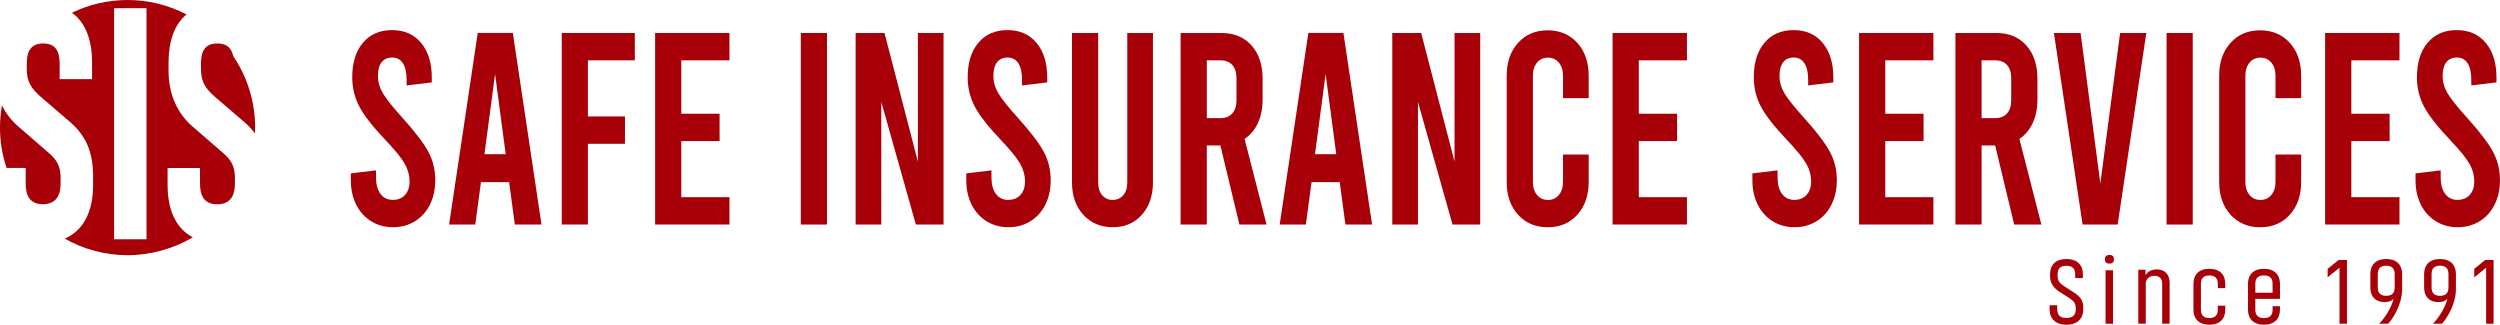
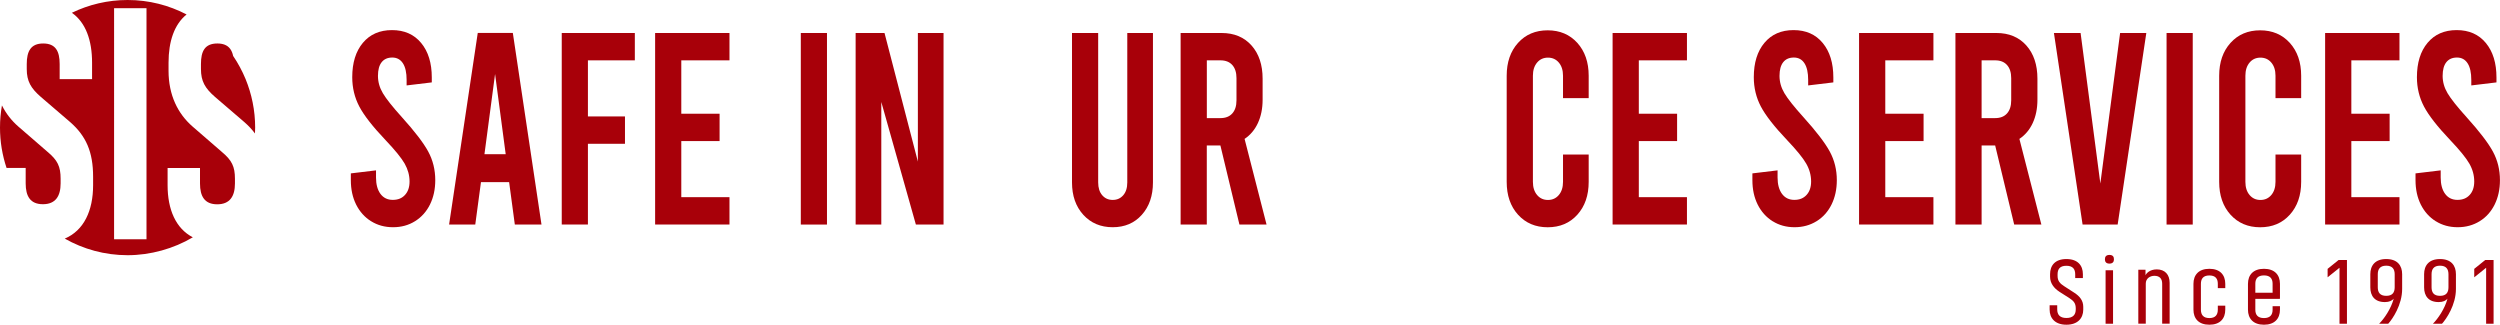
<svg xmlns="http://www.w3.org/2000/svg" id="Capa_2" data-name="Capa 2" viewBox="0 0 553.1 71.83">
  <defs>
    <style> .cls-1 { fill: #a80009; } </style>
  </defs>
  <g id="Capa_1-2" data-name="Capa 1">
    <g>
      <g>
        <path class="cls-1" d="m455.6,64.53c-1.15-.75-2.04-1.84-2.04-3.31v-.56c0-1.92,1.1-3.35,3.61-3.35s3.65,1.42,3.65,3.35v.86h-1.7v-.82c0-1.13-.49-1.9-1.95-1.9s-1.95.75-1.95,1.9v.36c0,1.09.53,1.67,1.46,2.26l2.23,1.44c1.19.77,1.99,1.72,1.99,3.12v.65c-.02,1.9-1.25,3.31-3.73,3.31s-3.71-1.42-3.71-3.35v-.96h1.68v.92c0,1.15.57,1.9,2.04,1.9s2.06-.75,2.06-1.9v-.27c-.02-1.09-.45-1.59-1.4-2.22l-2.23-1.42Z" />
        <path class="cls-1" d="m467.69,57.36c0,.54-.25.96-1,.96s-1-.42-1-.96.25-.96,1-.96,1,.4,1,.96Zm-1.85,2.43h1.65v11.84h-1.65v-11.84Z" />
        <path class="cls-1" d="m473.08,71.62v-11.95h1.59v1.23c.19-.42.93-1.3,2.5-1.3,1.8,0,2.84,1.15,2.84,2.97v9.04h-1.65v-8.83c0-1.13-.57-1.76-1.72-1.76-1,0-1.91.61-1.91,1.72v8.87h-1.65Z" />
        <path class="cls-1" d="m490.67,68.51v-.88h1.65v.88c0,1.99-1.17,3.33-3.52,3.33s-3.52-1.34-3.52-3.33v-5.71c0-1.99,1.17-3.33,3.52-3.33s3.52,1.34,3.52,3.33v.94h-1.65v-.94c0-1.13-.51-1.86-1.87-1.86s-1.87.73-1.87,1.86v5.71c0,1.13.53,1.86,1.87,1.86s1.87-.73,1.87-1.86Z" />
        <path class="cls-1" d="m498.97,66.12v2.41c0,1.13.55,1.84,1.91,1.84s1.91-.71,1.91-1.84v-.79h1.63v.77c0,1.99-1.19,3.33-3.54,3.33s-3.54-1.34-3.54-3.33v-5.71c0-1.99,1.19-3.33,3.54-3.33s3.54,1.34,3.54,3.33v3.26h-.04v.06h-5.41Zm3.82-3.35c0-1.13-.55-1.84-1.91-1.84s-1.91.71-1.91,1.84v1.99h3.82v-1.99Z" />
        <path class="cls-1" d="m514.95,59.49l2.44-1.97h1.85v14.1h-1.65v-12.38l-2.63,2.11v-1.86Z" />
        <path class="cls-1" d="m526.36,71.62c1.12-1.11,2.65-3.35,3.22-5.54-.36.44-.98.75-1.95.75-2.23,0-3.22-1.34-3.22-3.26v-2.91c0-1.92,1.06-3.35,3.52-3.35s3.52,1.42,3.52,3.35v3.28c0,3.51-2.12,6.63-3.08,7.68h-2.02Zm3.44-10.94c0-1.13-.49-1.9-1.87-1.9s-1.87.77-1.87,1.9v2.87c0,1.13.47,1.9,1.87,1.9s1.87-.77,1.87-1.9v-2.87Z" />
        <path class="cls-1" d="m538.26,71.62c1.12-1.11,2.65-3.35,3.22-5.54-.36.44-.98.75-1.95.75-2.23,0-3.22-1.34-3.22-3.26v-2.91c0-1.92,1.06-3.35,3.52-3.35s3.52,1.42,3.52,3.35v3.28c0,3.51-2.12,6.63-3.08,7.68h-2.02Zm3.44-10.94c0-1.13-.49-1.9-1.87-1.9s-1.87.77-1.87,1.9v2.87c0,1.13.47,1.9,1.87,1.9s1.87-.77,1.87-1.9v-2.87Z" />
        <path class="cls-1" d="m547.39,59.49l2.44-1.97h1.85v14.1h-1.65v-12.38l-2.63,2.11v-1.86Z" />
      </g>
      <g>
        <path class="cls-1" d="m82.1,48.95c-1.42-.89-2.52-2.12-3.31-3.69-.78-1.57-1.17-3.37-1.17-5.39v-1.51l5.57-.67v1.57c0,1.53.33,2.75.98,3.63.66.89,1.57,1.33,2.73,1.33s2.03-.36,2.7-1.09c.67-.73,1.01-1.71,1.01-2.97,0-1.37-.36-2.68-1.07-3.94-.71-1.25-2.12-2.99-4.23-5.21-2.84-2.99-4.78-5.47-5.82-7.45-1.04-1.98-1.56-4.14-1.56-6.48,0-3.19.78-5.72,2.35-7.6,1.57-1.88,3.72-2.82,6.45-2.82s4.88.95,6.45,2.85c1.57,1.9,2.35,4.44,2.35,7.63v1.09l-5.57.67v-1.21c0-1.61-.27-2.85-.82-3.69s-1.33-1.27-2.35-1.27-1.8.34-2.35,1.03c-.55.69-.82,1.7-.82,3.03s.36,2.61,1.09,3.84c.73,1.23,2.13,3,4.21,5.3,2.84,3.15,4.78,5.68,5.82,7.6,1.04,1.92,1.56,4.03,1.56,6.33,0,2.02-.39,3.81-1.17,5.39-.78,1.57-1.89,2.81-3.31,3.69-1.42.89-3.04,1.33-4.86,1.33s-3.44-.44-4.86-1.33Z" />
        <path class="cls-1" d="m112.64,40.29h-6.23l-1.26,9.38h-5.79l6.34-42.38h7.76l6.34,42.38h-5.9l-1.26-9.38Zm-.76-6.18l-2.35-17.74-2.35,17.74h4.7Z" />
        <path class="cls-1" d="m124.28,7.3h16.17v6.05h-10.38v12.41h8.2v6.05h-8.2v17.86h-5.79V7.3Z" />
        <path class="cls-1" d="m144.94,7.3h16.45v6.05h-10.66v11.81h8.47v6.05h-8.47v12.41h10.66v6.05h-16.45V7.3Z" />
        <path class="cls-1" d="m177.17,7.3h5.79v42.38h-5.79V7.3Z" />
        <path class="cls-1" d="m189.3,7.3h6.39l7.38,28.45V7.3h5.68v42.38h-6.12l-7.65-27.12v27.12h-5.68V7.3Z" />
-         <path class="cls-1" d="m218.26,48.95c-1.42-.89-2.52-2.12-3.31-3.69-.78-1.57-1.17-3.37-1.17-5.39v-1.51l5.57-.67v1.57c0,1.53.33,2.75.98,3.63.66.89,1.57,1.33,2.73,1.33s2.03-.36,2.7-1.09c.67-.73,1.01-1.71,1.01-2.97,0-1.37-.36-2.68-1.07-3.94-.71-1.25-2.12-2.99-4.23-5.21-2.84-2.99-4.78-5.47-5.82-7.45-1.04-1.98-1.56-4.14-1.56-6.48,0-3.19.78-5.72,2.35-7.6,1.57-1.88,3.72-2.82,6.45-2.82s4.88.95,6.45,2.85c1.57,1.9,2.35,4.44,2.35,7.63v1.09l-5.57.67v-1.21c0-1.61-.27-2.85-.82-3.69s-1.33-1.27-2.35-1.27-1.8.34-2.35,1.03c-.55.69-.82,1.7-.82,3.03s.36,2.61,1.09,3.84c.73,1.23,2.13,3,4.21,5.3,2.84,3.15,4.78,5.68,5.82,7.6,1.04,1.92,1.56,4.03,1.56,6.33,0,2.02-.39,3.81-1.17,5.39-.78,1.57-1.89,2.81-3.31,3.69s-3.04,1.33-4.86,1.33-3.44-.44-4.86-1.33Z" />
        <path class="cls-1" d="m239.68,47.53c-1.68-1.84-2.51-4.23-2.51-7.17V7.3h5.79v33.05c0,1.21.3,2.16.9,2.85.6.69,1.37,1.03,2.32,1.03s1.72-.34,2.32-1.03c.6-.69.9-1.63.9-2.85V7.3h5.68v33.05c0,2.95-.82,5.34-2.46,7.17-1.64,1.84-3.79,2.75-6.45,2.75s-4.83-.92-6.5-2.75Z" />
        <path class="cls-1" d="m274.21,49.68l-4.21-17.5h-3.01v17.5h-5.79V7.3h9.07c2.77,0,4.97.92,6.61,2.75,1.64,1.84,2.46,4.29,2.46,7.36v4.66c0,1.94-.35,3.65-1.04,5.15-.69,1.49-1.68,2.66-2.95,3.51l4.86,18.95h-6.01Zm-7.21-23.55h3.01c1.13,0,2-.34,2.62-1.03.62-.69.93-1.65.93-2.91v-4.9c0-1.25-.31-2.22-.93-2.91-.62-.69-1.49-1.03-2.62-1.03h-3.01v12.77Z" />
-         <path class="cls-1" d="m296.4,40.29h-6.23l-1.26,9.38h-5.79l6.34-42.38h7.76l6.34,42.38h-5.9l-1.26-9.38Zm-.77-6.18l-2.35-17.74-2.35,17.74h4.7Z" />
-         <path class="cls-1" d="m308.03,7.3h6.39l7.38,28.45V7.3h5.68v42.38h-6.12l-7.65-27.12v27.12h-5.68V7.3Z" />
        <path class="cls-1" d="m335.85,47.5c-1.68-1.86-2.51-4.28-2.51-7.26v-23.49c0-2.99.84-5.41,2.51-7.26,1.68-1.86,3.86-2.78,6.56-2.78s4.88.93,6.56,2.78c1.67,1.86,2.51,4.28,2.51,7.26v4.96h-5.68v-4.96c0-1.21-.31-2.18-.93-2.91-.62-.73-1.42-1.09-2.4-1.09s-1.79.36-2.4,1.09c-.62.73-.93,1.7-.93,2.91v23.49c0,1.21.31,2.18.93,2.91.62.73,1.42,1.09,2.4,1.09s1.78-.36,2.4-1.09c.62-.73.93-1.7.93-2.91v-6.05h5.68v6.05c0,2.99-.84,5.41-2.51,7.26-1.68,1.86-3.86,2.78-6.56,2.78s-4.88-.93-6.56-2.78Z" />
        <path class="cls-1" d="m356.77,7.3h16.45v6.05h-10.65v11.81h8.47v6.05h-8.47v12.41h10.65v6.05h-16.45V7.3Z" />
        <path class="cls-1" d="m392.18,48.95c-1.42-.89-2.52-2.12-3.31-3.69-.78-1.57-1.17-3.37-1.17-5.39v-1.51l5.57-.67v1.57c0,1.53.33,2.75.98,3.63.66.89,1.57,1.33,2.73,1.33s2.03-.36,2.7-1.09c.67-.73,1.01-1.71,1.01-2.97,0-1.37-.35-2.68-1.07-3.94-.71-1.25-2.12-2.99-4.23-5.21-2.84-2.99-4.78-5.47-5.82-7.45-1.04-1.98-1.56-4.14-1.56-6.48,0-3.19.78-5.72,2.35-7.6,1.57-1.88,3.72-2.82,6.45-2.82s4.88.95,6.45,2.85c1.57,1.9,2.35,4.44,2.35,7.63v1.09l-5.57.67v-1.21c0-1.61-.27-2.85-.82-3.69-.55-.85-1.33-1.27-2.35-1.27s-1.8.34-2.35,1.03c-.55.69-.82,1.7-.82,3.03s.36,2.61,1.09,3.84c.73,1.23,2.13,3,4.21,5.3,2.84,3.15,4.78,5.68,5.82,7.6,1.04,1.92,1.56,4.03,1.56,6.33,0,2.02-.39,3.81-1.17,5.39-.78,1.57-1.88,2.81-3.31,3.69s-3.04,1.33-4.86,1.33-3.44-.44-4.86-1.33Z" />
        <path class="cls-1" d="m411.3,7.3h16.45v6.05h-10.65v11.81h8.47v6.05h-8.47v12.41h10.65v6.05h-16.45V7.3Z" />
        <path class="cls-1" d="m445.62,49.68l-4.21-17.5h-3v17.5h-5.79V7.3h9.07c2.77,0,4.97.92,6.61,2.75,1.64,1.84,2.46,4.29,2.46,7.36v4.66c0,1.94-.35,3.65-1.04,5.15-.69,1.49-1.68,2.66-2.95,3.51l4.86,18.95h-6.01Zm-7.21-23.55h3c1.13,0,2-.34,2.62-1.03.62-.69.93-1.65.93-2.91v-4.9c0-1.25-.31-2.22-.93-2.91-.62-.69-1.49-1.03-2.62-1.03h-3v12.77Z" />
        <path class="cls-1" d="m474.85,7.3l-6.34,42.38h-7.76l-6.34-42.38h5.9l4.37,33.3,4.37-33.3h5.79Z" />
        <path class="cls-1" d="m479.33,7.3h5.79v42.38h-5.79V7.3Z" />
        <path class="cls-1" d="m493.48,47.5c-1.68-1.86-2.51-4.28-2.51-7.26v-23.49c0-2.99.84-5.41,2.51-7.26,1.68-1.86,3.86-2.78,6.56-2.78s4.88.93,6.56,2.78c1.67,1.86,2.51,4.28,2.51,7.26v4.96h-5.68v-4.96c0-1.21-.31-2.18-.93-2.91-.62-.73-1.42-1.09-2.4-1.09s-1.79.36-2.4,1.09c-.62.73-.93,1.7-.93,2.91v23.49c0,1.21.31,2.18.93,2.91.62.73,1.42,1.09,2.4,1.09s1.78-.36,2.4-1.09c.62-.73.93-1.7.93-2.91v-6.05h5.68v6.05c0,2.99-.84,5.41-2.51,7.26-1.68,1.86-3.86,2.78-6.56,2.78s-4.88-.93-6.56-2.78Z" />
        <path class="cls-1" d="m514.41,7.3h16.45v6.05h-10.65v11.81h8.47v6.05h-8.47v12.41h10.65v6.05h-16.45V7.3Z" />
        <path class="cls-1" d="m538.89,48.95c-1.42-.89-2.52-2.12-3.31-3.69-.78-1.57-1.17-3.37-1.17-5.39v-1.51l5.57-.67v1.57c0,1.53.33,2.75.98,3.63.66.89,1.57,1.33,2.73,1.33s2.03-.36,2.7-1.09c.67-.73,1.01-1.71,1.01-2.97,0-1.37-.35-2.68-1.07-3.94-.71-1.25-2.12-2.99-4.23-5.21-2.84-2.99-4.78-5.47-5.82-7.45-1.04-1.98-1.56-4.14-1.56-6.48,0-3.19.78-5.72,2.35-7.6,1.57-1.88,3.72-2.82,6.45-2.82s4.88.95,6.45,2.85c1.57,1.9,2.35,4.44,2.35,7.63v1.09l-5.57.67v-1.21c0-1.61-.27-2.85-.82-3.69-.55-.85-1.33-1.27-2.35-1.27s-1.8.34-2.35,1.03c-.55.69-.82,1.7-.82,3.03s.36,2.61,1.09,3.84c.73,1.23,2.13,3,4.21,5.3,2.84,3.15,4.78,5.68,5.82,7.6,1.04,1.92,1.56,4.03,1.56,6.33,0,2.02-.39,3.81-1.17,5.39-.78,1.57-1.88,2.81-3.31,3.69s-3.04,1.33-4.86,1.33-3.44-.44-4.86-1.33Z" />
      </g>
      <path class="cls-1" d="m56.45,28.23c0,.43-.02.87-.04,1.3-.65-.88-1.42-1.7-2.32-2.49l-6.5-5.58c-2.24-1.94-3.13-3.5-3.13-6.18v-1.12c0-2.82.84-4.54,3.64-4.54.61,0,1.12.09,1.56.25,1.07.4,1.66,1.27,1.92,2.51,1.09,1.6,2.01,3.32,2.76,5.13,1.35,3.31,2.11,6.92,2.11,10.72Z" />
      <g>
        <path class="cls-1" d="m10.5,33.58l-6.44-5.58c-1.48-1.29-2.72-2.85-3.63-4.68-.28,1.59-.43,3.23-.43,4.9,0,3.12.51,6.12,1.45,8.93h4.23v3.42c0,2.83,1.01,4.61,3.81,4.61s3.92-1.79,3.92-4.61v-1.04c0-2.68-.67-4.09-2.91-5.95Z" />
        <path class="cls-1" d="m49.05,33.58l-6.44-5.58c-3.25-2.83-5.32-6.92-5.32-12.35v-1.79c0-4.68,1.26-8.46,3.99-10.66-3.9-2.04-8.34-3.2-13.05-3.2-4.42,0-8.6,1.02-12.33,2.83,3.06,2.14,4.47,6.08,4.47,11.03v3.65h-7.17v-3.35c0-2.83-.9-4.54-3.64-4.54s-3.64,1.71-3.64,4.54v1.12c0,2.68.9,4.24,3.14,6.18l6.5,5.58c3.47,3.05,5.04,6.55,5.04,12.06v1.86c0,5.67-2.04,10.03-6.27,11.83,4.11,2.33,8.85,3.67,13.91,3.67s10.2-1.45,14.42-3.96c-3.77-1.95-5.58-6.15-5.58-11.53v-3.8h7.17v3.42c0,2.83,1.01,4.61,3.81,4.61s3.92-1.79,3.92-4.61v-1.04c0-2.68-.67-4.09-2.91-5.95Zm-16.64,19.35h-7.17V1.81h7.17v51.13Z" />
      </g>
    </g>
  </g>
</svg>